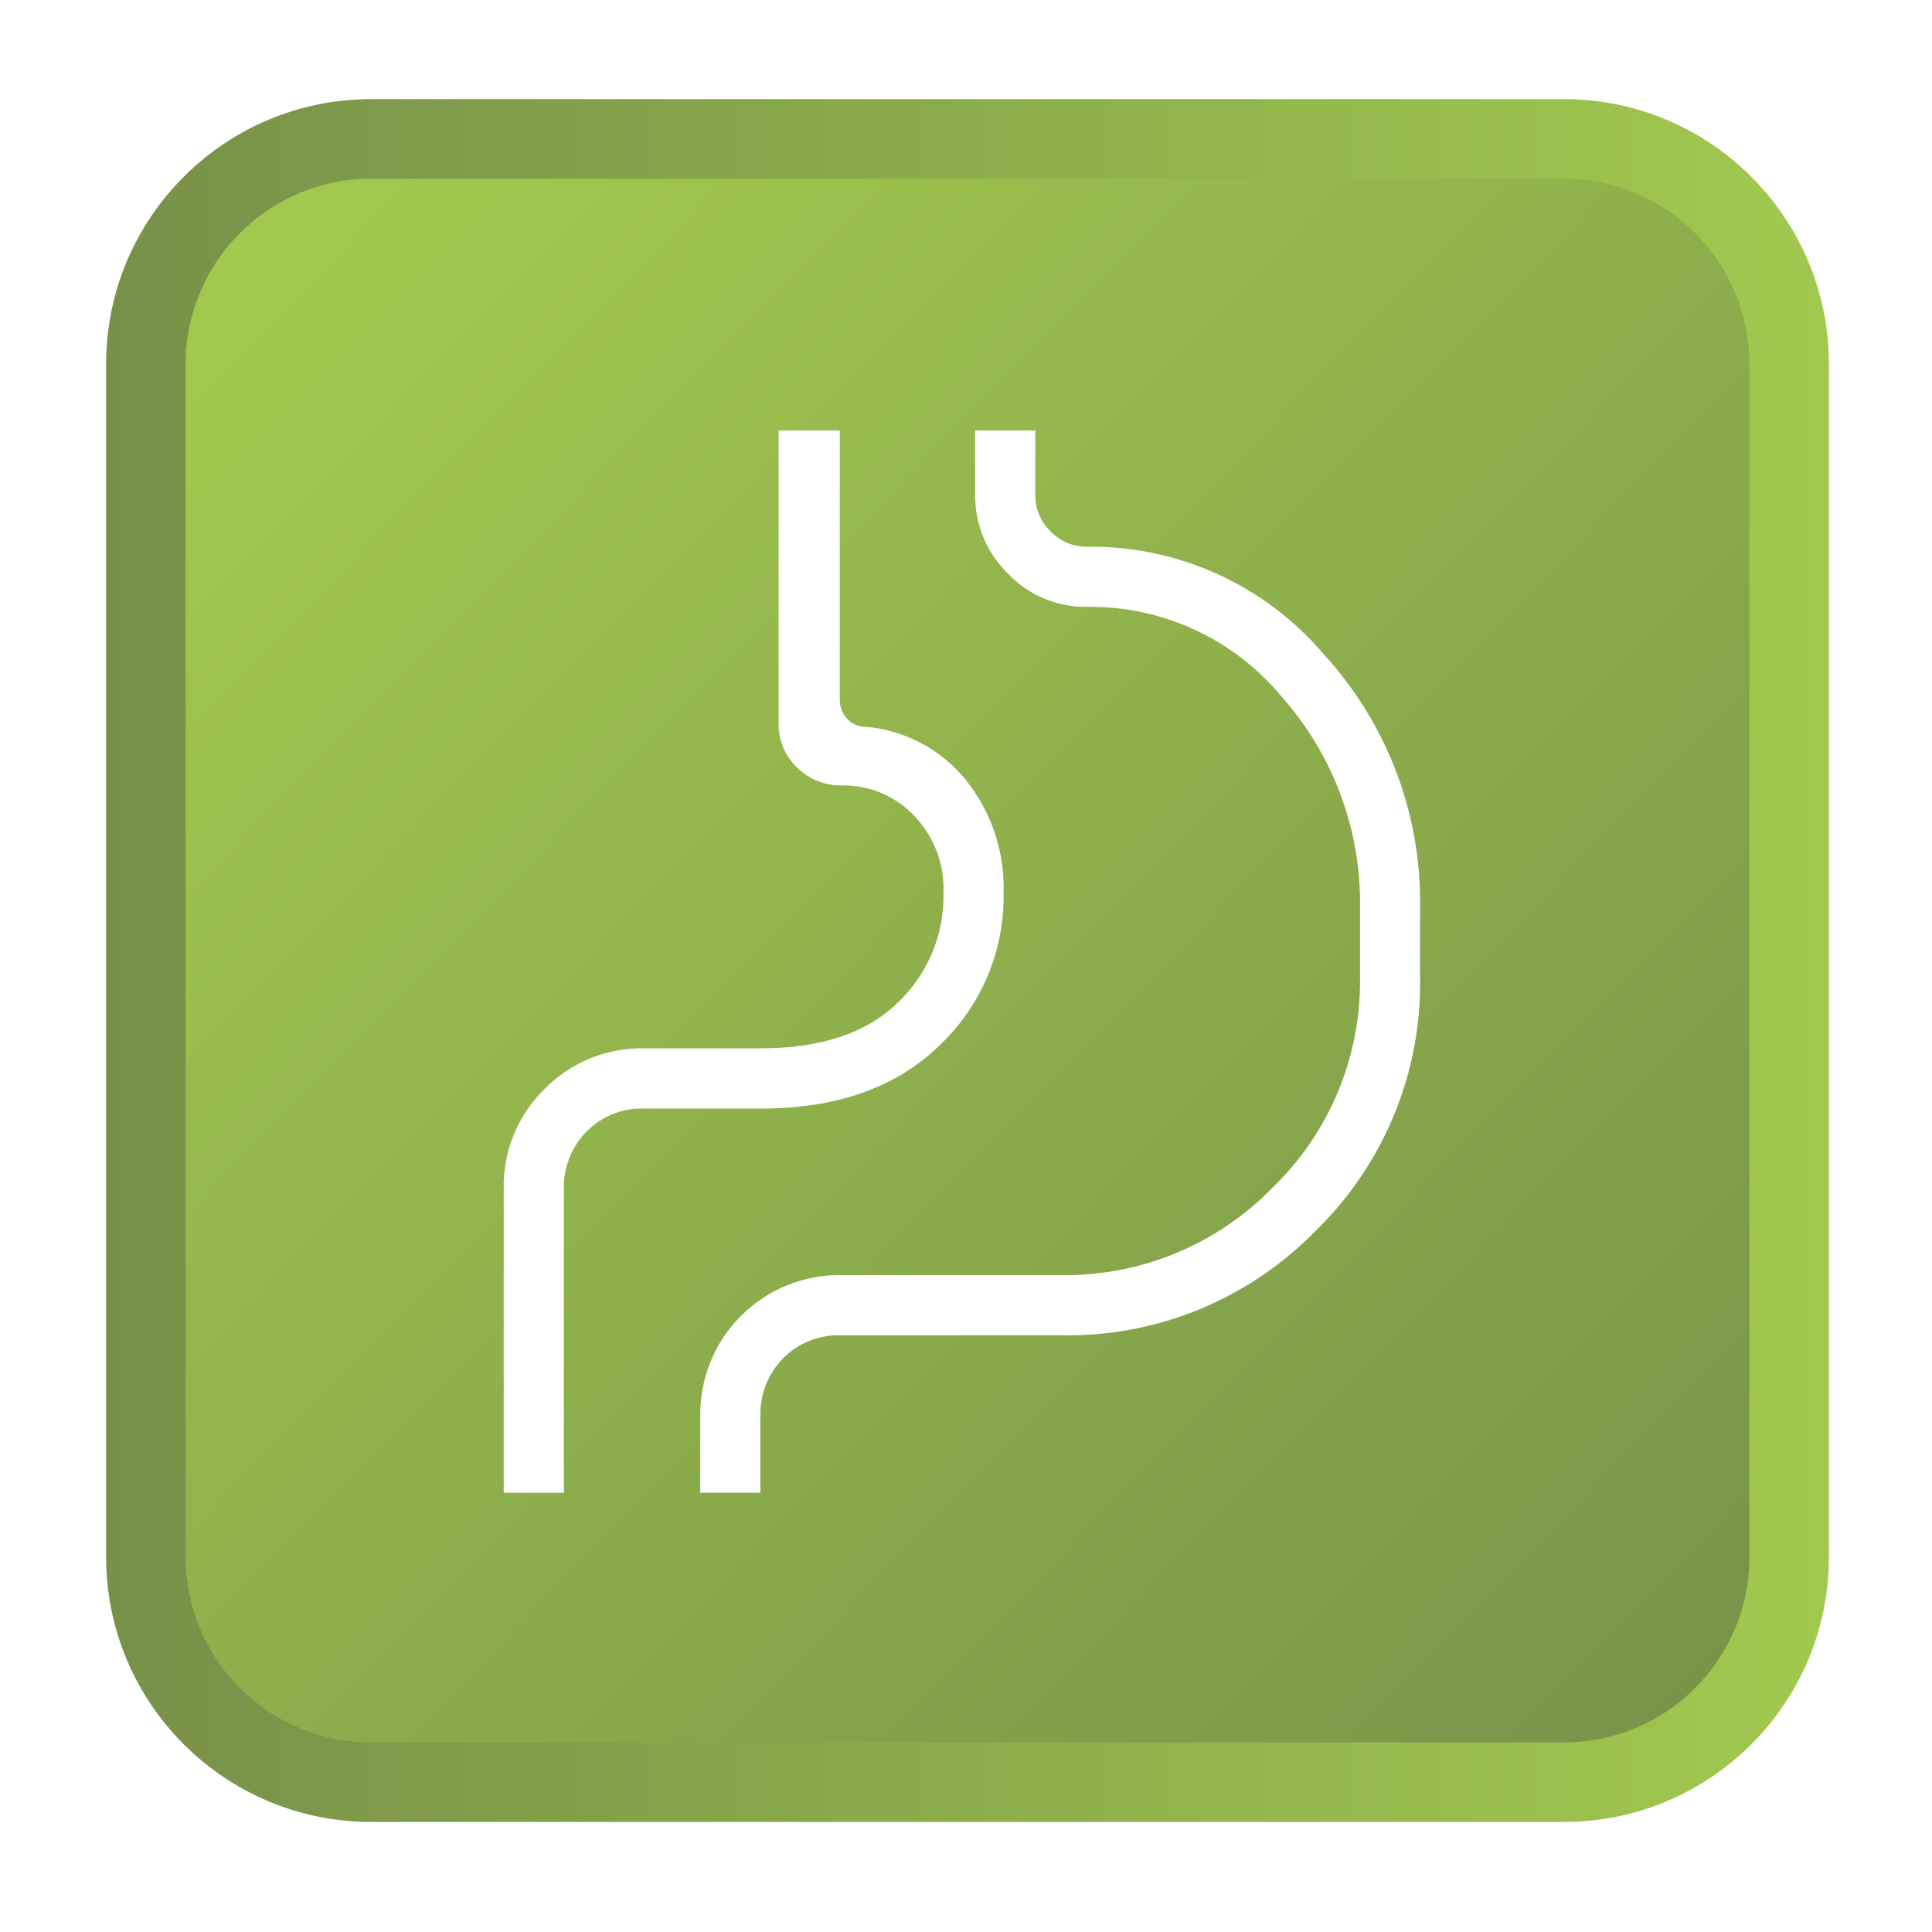
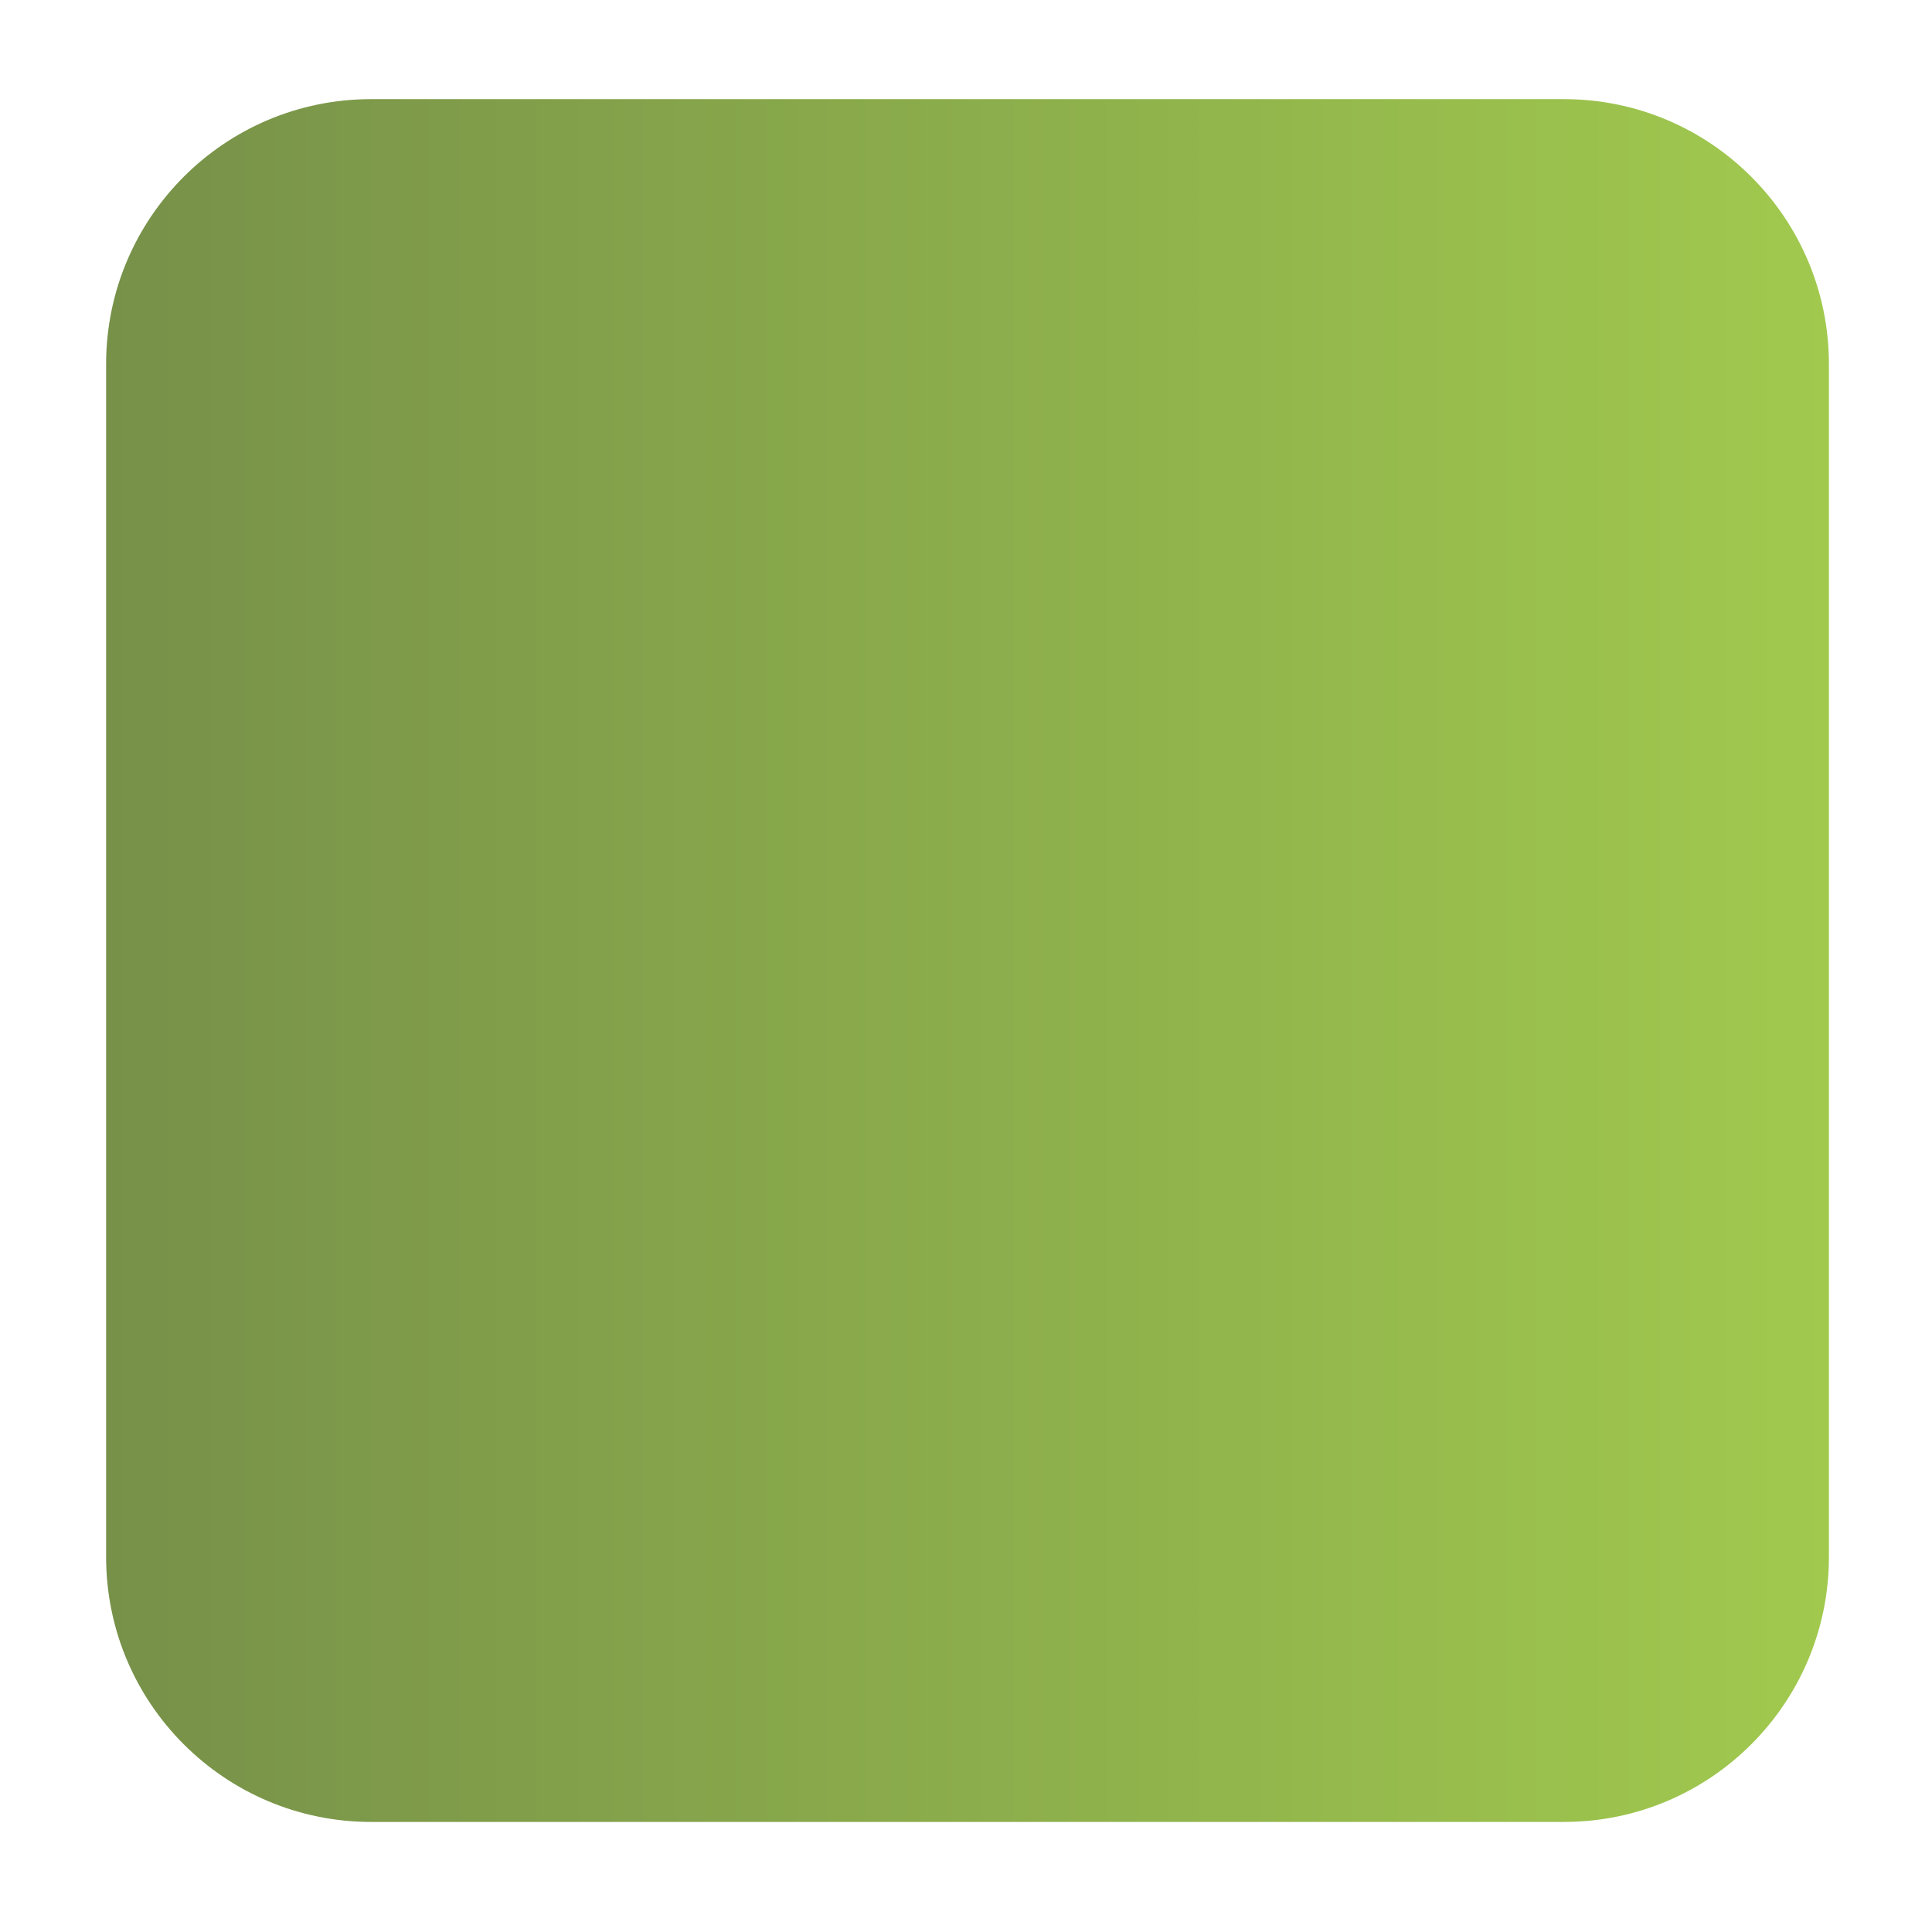
<svg xmlns="http://www.w3.org/2000/svg" width="157" height="157" viewBox="0 0 157 157" fill="none">
  <g style="mix-blend-mode:multiply" filter="url(#filter0_d_498_1708)">
    <path d="M148.623 126.518V29.595C148.623 17.699 138.98 8.056 127.085 8.056L30.162 8.056C18.266 8.056 8.623 17.699 8.623 29.595V126.518C8.623 138.413 18.266 148.056 30.162 148.056H127.085C138.98 148.056 148.623 138.413 148.623 126.518Z" fill="url(#paint0_linear_498_1708)" />
  </g>
-   <path d="M127.086 14.518H30.163C21.836 14.518 15.086 21.268 15.086 29.595V126.518C15.086 134.845 21.836 141.595 30.163 141.595H127.086C135.413 141.595 142.163 134.845 142.163 126.518V29.595C142.163 21.268 135.413 14.518 127.086 14.518Z" fill="url(#paint1_linear_498_1708)" />
-   <path d="M40.932 121.305V96.624C40.899 95.114 41.177 93.613 41.747 92.215C42.318 90.816 43.169 89.55 44.249 88.494C45.306 87.419 46.572 86.571 47.968 86.002C49.365 85.434 50.863 85.157 52.37 85.189H61.862C66.659 85.189 70.326 83.982 72.863 81.568C74.102 80.416 75.082 79.013 75.739 77.454C76.396 75.895 76.714 74.214 76.673 72.522C76.713 71.373 76.522 70.228 76.11 69.155C75.698 68.082 75.074 67.103 74.276 66.276C73.517 65.481 72.601 64.853 71.586 64.431C70.57 64.01 69.479 63.804 68.38 63.827C67.713 63.837 67.051 63.714 66.433 63.466C65.814 63.217 65.252 62.847 64.778 62.379C64.284 61.908 63.895 61.339 63.635 60.708C63.375 60.077 63.251 59.399 63.27 58.717V34.98H68.244V56.826C68.228 57.414 68.443 57.984 68.843 58.416C69.04 58.627 69.279 58.795 69.546 58.906C69.813 59.018 70.1 59.071 70.389 59.062C71.957 59.201 73.48 59.654 74.869 60.395C76.257 61.135 77.483 62.146 78.473 63.369C80.56 65.959 81.653 69.209 81.556 72.533C81.601 74.865 81.155 77.18 80.248 79.329C79.341 81.477 77.992 83.412 76.29 85.006C72.779 88.391 67.969 90.084 61.859 90.084H52.369C51.495 90.052 50.624 90.203 49.811 90.527C48.999 90.852 48.263 91.342 47.651 91.967C47.05 92.582 46.578 93.312 46.264 94.112C45.949 94.913 45.798 95.769 45.821 96.629V121.31L40.932 121.305ZM61.79 121.305H56.905V115.053C56.888 113.547 57.172 112.052 57.741 110.657C58.31 109.262 59.151 107.995 60.217 106.929C61.282 105.864 62.549 105.023 63.944 104.454C65.339 103.885 66.834 103.601 68.34 103.618H86.217C89.409 103.666 92.578 103.063 95.53 101.846C98.482 100.629 101.155 98.823 103.385 96.539C105.694 94.311 107.518 91.633 108.746 88.669C109.973 85.706 110.577 82.521 110.52 79.314V73.73C110.61 67.429 108.336 61.322 104.148 56.614C102.227 54.292 99.809 52.431 97.073 51.168C94.337 49.905 91.353 49.272 88.34 49.316C87.138 49.334 85.946 49.102 84.838 48.637C83.731 48.171 82.732 47.481 81.904 46.61C81.052 45.779 80.376 44.784 79.919 43.685C79.462 42.586 79.232 41.406 79.244 40.215V34.98H84.132V40.221C84.126 40.774 84.234 41.322 84.448 41.832C84.662 42.342 84.979 42.802 85.378 43.185C85.761 43.583 86.221 43.9 86.731 44.114C87.241 44.328 87.789 44.435 88.342 44.429C91.995 44.381 95.614 45.14 98.94 46.653C102.266 48.166 105.216 50.394 107.581 53.179C112.704 58.773 115.501 66.109 115.403 73.694V79.357C115.475 83.2 114.759 87.017 113.298 90.572C111.837 94.127 109.663 97.344 106.909 100.026C104.221 102.778 100.998 104.95 97.438 106.41C93.879 107.869 90.058 108.584 86.212 108.511H68.34C67.466 108.479 66.594 108.631 65.782 108.955C64.97 109.28 64.234 109.77 63.622 110.395C63.021 111.011 62.549 111.74 62.235 112.541C61.92 113.342 61.769 114.197 61.791 115.057L61.79 121.305ZM45.821 96.624C45.799 95.764 45.949 94.908 46.264 94.107C46.578 93.306 47.05 92.577 47.651 91.962C48.263 91.337 48.999 90.846 49.811 90.522C50.624 90.198 51.495 90.046 52.369 90.078H61.862C67.971 90.078 72.781 88.385 76.293 84.999C72.782 88.385 67.972 90.078 61.862 90.078H52.369C51.495 90.046 50.624 90.196 49.811 90.521C48.999 90.845 48.263 91.337 47.651 91.962C47.05 92.577 46.578 93.305 46.264 94.106C45.949 94.907 45.798 95.764 45.821 96.624Z" fill="white" />
  <defs>
    <filter id="filter0_d_498_1708" x="0.567" y="9.44138e-05" width="156.112" height="156.112" filterUnits="userSpaceOnUse" color-interpolation-filters="sRGB">
      <feFlood flood-opacity="0" result="BackgroundImageFix" />
      <feColorMatrix in="SourceAlpha" type="matrix" values="0 0 0 0 0 0 0 0 0 0 0 0 0 0 0 0 0 0 127 0" result="hardAlpha" />
      <feOffset />
      <feGaussianBlur stdDeviation="4.028" />
      <feColorMatrix type="matrix" values="0 0 0 0 0 0 0 0 0 0 0 0 0 0 0 0 0 0 0.302 0" />
      <feBlend mode="normal" in2="BackgroundImageFix" result="effect1_dropShadow_498_1708" />
      <feBlend mode="normal" in="SourceGraphic" in2="effect1_dropShadow_498_1708" result="shape" />
    </filter>
    <linearGradient id="paint0_linear_498_1708" x1="148.623" y1="78.056" x2="8.623" y2="78.056" gradientUnits="userSpaceOnUse">
      <stop stop-color="#A1C94E" />
      <stop offset="1" stop-color="#779149" />
    </linearGradient>
    <linearGradient id="paint1_linear_498_1708" x1="26.932" y1="18.826" x2="149.163" y2="138.364" gradientUnits="userSpaceOnUse">
      <stop stop-color="#A1C94E" />
      <stop offset="1" stop-color="#779149" />
    </linearGradient>
  </defs>
</svg>